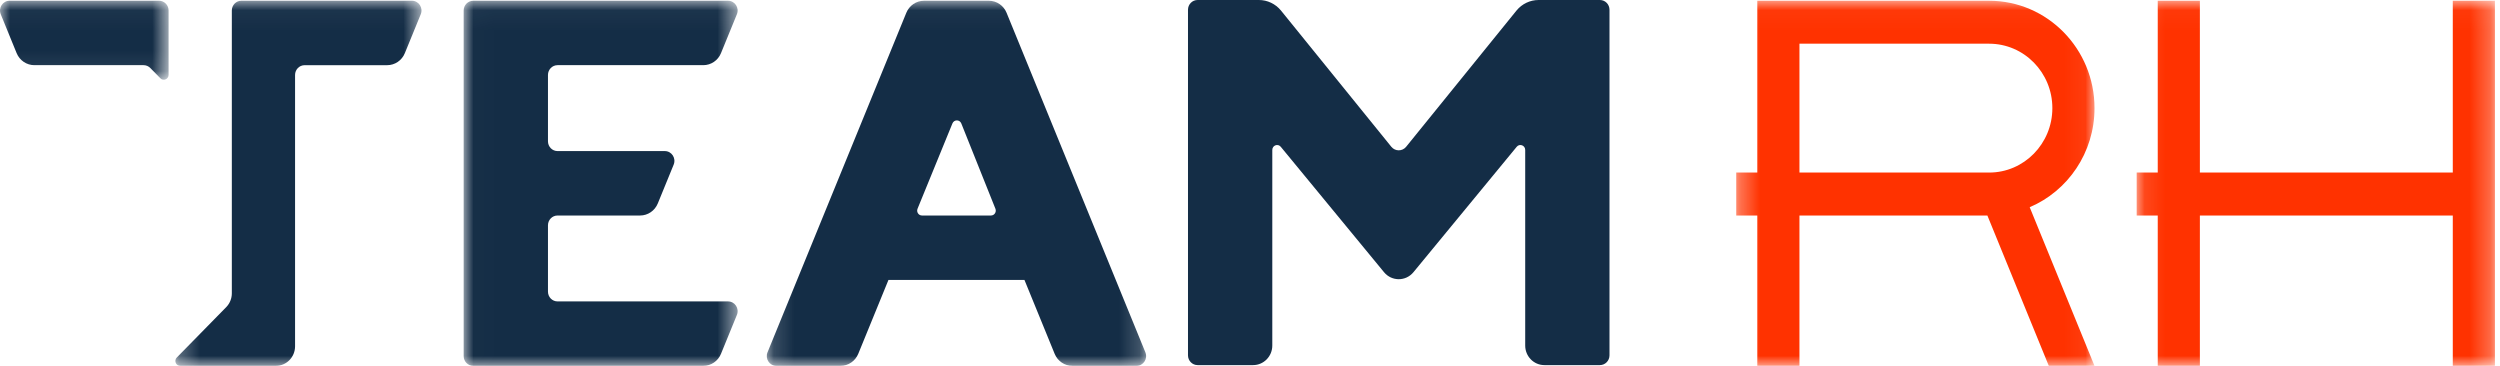
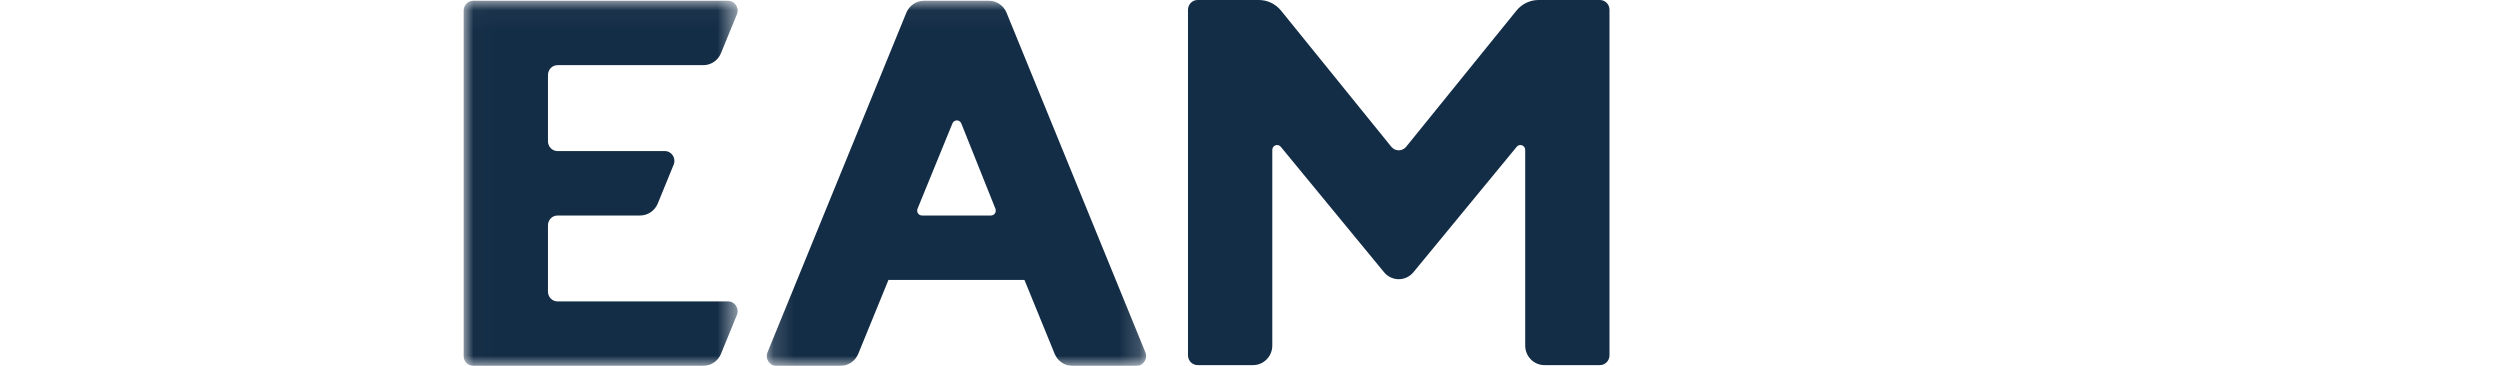
<svg xmlns="http://www.w3.org/2000/svg" xmlns:xlink="http://www.w3.org/1999/xlink" width="123px" height="18px" viewBox="0 0 123 18" version="1.1">
  <title>Group 3</title>
  <desc>Created with Sketch.</desc>
  <defs>
-     <polygon id="path-1" points="0.318 0.037 17.946 0.037 17.946 18 0.318 18" />
-     <polygon id="path-3" points="5.14918898e-05 0.036 8.295 0.036 8.295 3.923 5.14918898e-05 3.923" />
-     <polygon id="path-5" points="0.278 0.036 12.388 0.036 12.388 18 0.278 18" />
    <polygon id="path-7" points="0.151 0.037 18.815 0.037 18.815 18 0.151 18" />
    <polygon id="path-9" points="0.01 0.037 13.49 0.037 13.49 18 0.01 18" />
-     <polygon id="path-11" points="0.108 0.037 17.735 0.037 17.735 18 0.108 18" />
  </defs>
  <g id="Frontend" stroke="none" stroke-width="1" fill="none" fill-rule="evenodd">
    <g id="socios-amcpsi" transform="translate(-354, -723)">
      <g id="Group-3" transform="translate(354, 723)">
        <g stroke-width="1" transform="translate(85.104, 0)">
          <mask id="mask-2" fill="white">
            <use xlink:href="#path-1" />
          </mask>
          <g id="Clip-2" />
          <path d="M3.429,8.49 L3.429,2.15 L12.761,2.15 L12.761,2.15 C14.479,2.15 15.872,3.569 15.872,5.319 C15.872,7.07 14.479,8.49 12.761,8.49 L3.429,8.49 Z M17.946,5.319 C17.946,2.402 15.625,0.037 12.761,0.037 L1.355,0.037 L1.355,8.49 L0.318,8.49 L0.318,10.603 L1.355,10.603 L1.355,18 L3.429,18 L3.429,10.603 L11.692,10.603 L12.675,10.603 L15.697,18 L17.946,18 L14.757,10.195 C16.63,9.398 17.946,7.516 17.946,5.319 Z" id="Fill-1" fill="#FF3200" mask="url(#mask-2)" />
        </g>
        <g id="Group-6" stroke-width="1">
          <mask id="mask-4" fill="white">
            <use xlink:href="#path-3" />
          </mask>
          <g id="Clip-5" />
-           <path d="M8.295,3.683 L8.295,0.517 C8.295,0.252 8.084,0.036 7.823,0.036 L0.472,0.036 C0.136,0.036 -0.093,0.386 0.037,0.703 L0.818,2.614 C0.965,2.973 1.309,3.206 1.69,3.206 L7.063,3.206 C7.188,3.206 7.308,3.257 7.397,3.348 L7.892,3.853 C8.041,4.004 8.295,3.896 8.295,3.683" id="Fill-4" fill="#142D46" mask="url(#mask-4)" />
        </g>
        <g id="Group-9" stroke-width="1" transform="translate(8.35, 0)">
          <mask id="mask-6" fill="white">
            <use xlink:href="#path-5" />
          </mask>
          <g id="Clip-8" />
          <path d="M0.515,18 L5.223,18 C5.744,18 6.167,17.57 6.167,17.038 L6.167,3.688 C6.167,3.422 6.378,3.207 6.639,3.207 L10.698,3.207 C11.079,3.207 11.423,2.973 11.569,2.614 L12.351,0.702 C12.481,0.386 12.253,0.036 11.916,0.036 L3.528,0.036 C3.267,0.036 3.056,0.252 3.056,0.517 L3.056,14.432 C3.056,14.687 2.956,14.931 2.779,15.112 L0.348,17.59 C0.199,17.741 0.305,18 0.515,18" id="Fill-7" fill="#142D46" mask="url(#mask-6)" />
        </g>
        <path d="M78.715,0 L75.699,0 C75.281,0 74.884,0.189 74.615,0.515 L69.179,7.225 C68.991,7.453 68.645,7.453 68.456,7.225 L63.021,0.515 C62.752,0.189 62.355,0 61.936,0 L58.921,0 C58.66,0 58.449,0.215 58.449,0.481 L58.449,17.482 C58.449,17.748 58.66,17.963 58.921,17.963 L61.653,17.963 C62.174,17.963 62.597,17.533 62.597,17.001 L62.597,7.376 C62.597,7.152 62.872,7.049 63.013,7.221 L68.095,13.393 C68.472,13.851 69.164,13.851 69.541,13.393 L74.623,7.221 C74.764,7.049 75.04,7.151 75.04,7.376 L75.04,17.001 C75.04,17.533 75.462,17.963 75.983,17.963 L78.715,17.963 C78.976,17.963 79.187,17.748 79.187,17.482 L79.187,0.481 C79.187,0.215 78.976,0 78.715,0" id="Fill-10" fill="#142D46" />
        <g id="Group-14" stroke-width="1" transform="translate(37.574, 0)">
          <mask id="mask-8" fill="white">
            <use xlink:href="#path-7" />
          </mask>
          <g id="Clip-13" />
          <path d="M11.182,10.603 L7.787,10.603 C7.619,10.603 7.505,10.429 7.569,10.27 L9.286,6.071 C9.367,5.874 9.643,5.875 9.722,6.073 L11.401,10.271 C11.464,10.43 11.35,10.603 11.182,10.603 Z M7.889,0.037 C7.507,0.037 7.164,0.27 7.017,0.628 L0.188,17.334 C0.058,17.651 0.287,18 0.623,18 L3.78,18 C4.161,18 4.505,17.766 4.652,17.408 L6.138,13.773 L12.829,13.773 L14.315,17.408 C14.461,17.766 14.805,18 15.186,18 L18.343,18 C18.68,18 18.908,17.651 18.778,17.334 L11.949,0.628 C11.803,0.27 11.459,0.037 11.078,0.037 L7.889,0.037 Z" id="Fill-12" fill="#142D46" mask="url(#mask-8)" />
        </g>
        <g id="Group-17" stroke-width="1" transform="translate(22.802, 0)">
          <mask id="mask-10" fill="white">
            <use xlink:href="#path-9" />
          </mask>
          <g id="Clip-16" />
          <path d="M13.018,14.83 L4.63,14.83 C4.369,14.83 4.158,14.615 4.158,14.349 L4.158,11.084 C4.158,10.818 4.369,10.603 4.63,10.603 L8.69,10.603 C9.07,10.603 9.414,10.37 9.561,10.011 L10.343,8.099 C10.472,7.782 10.244,7.433 9.907,7.433 L4.63,7.433 C4.369,7.433 4.158,7.218 4.158,6.952 L4.158,3.687 C4.158,3.422 4.369,3.206 4.63,3.206 L11.8,3.206 C12.181,3.206 12.525,2.973 12.671,2.615 L13.453,0.702 C13.583,0.386 13.354,0.037 13.018,0.037 L0.482,0.037 C0.221,0.037 0.01,0.252 0.01,0.517 L0.01,17.519 C0.01,17.784 0.221,18 0.482,18 L11.8,18 C12.181,18 12.525,17.766 12.671,17.408 L13.453,15.495 C13.583,15.178 13.354,14.83 13.018,14.83" id="Fill-15" fill="#142D46" mask="url(#mask-10)" />
        </g>
        <g id="Group-20" stroke-width="1" transform="translate(105.016, 0)">
          <mask id="mask-12" fill="white">
            <use xlink:href="#path-11" />
          </mask>
          <g id="Clip-19" />
          <polygon id="Fill-18" fill="#FF3200" mask="url(#mask-12)" points="15.661 0.037 15.661 8.49 3.218 8.49 3.218 0.037 1.145 0.037 1.145 8.49 0.108 8.49 0.108 10.603 1.145 10.603 1.145 18 3.218 18 3.218 10.603 15.661 10.603 15.661 18 17.735 18 17.735 0.037" />
        </g>
      </g>
    </g>
  </g>
</svg>